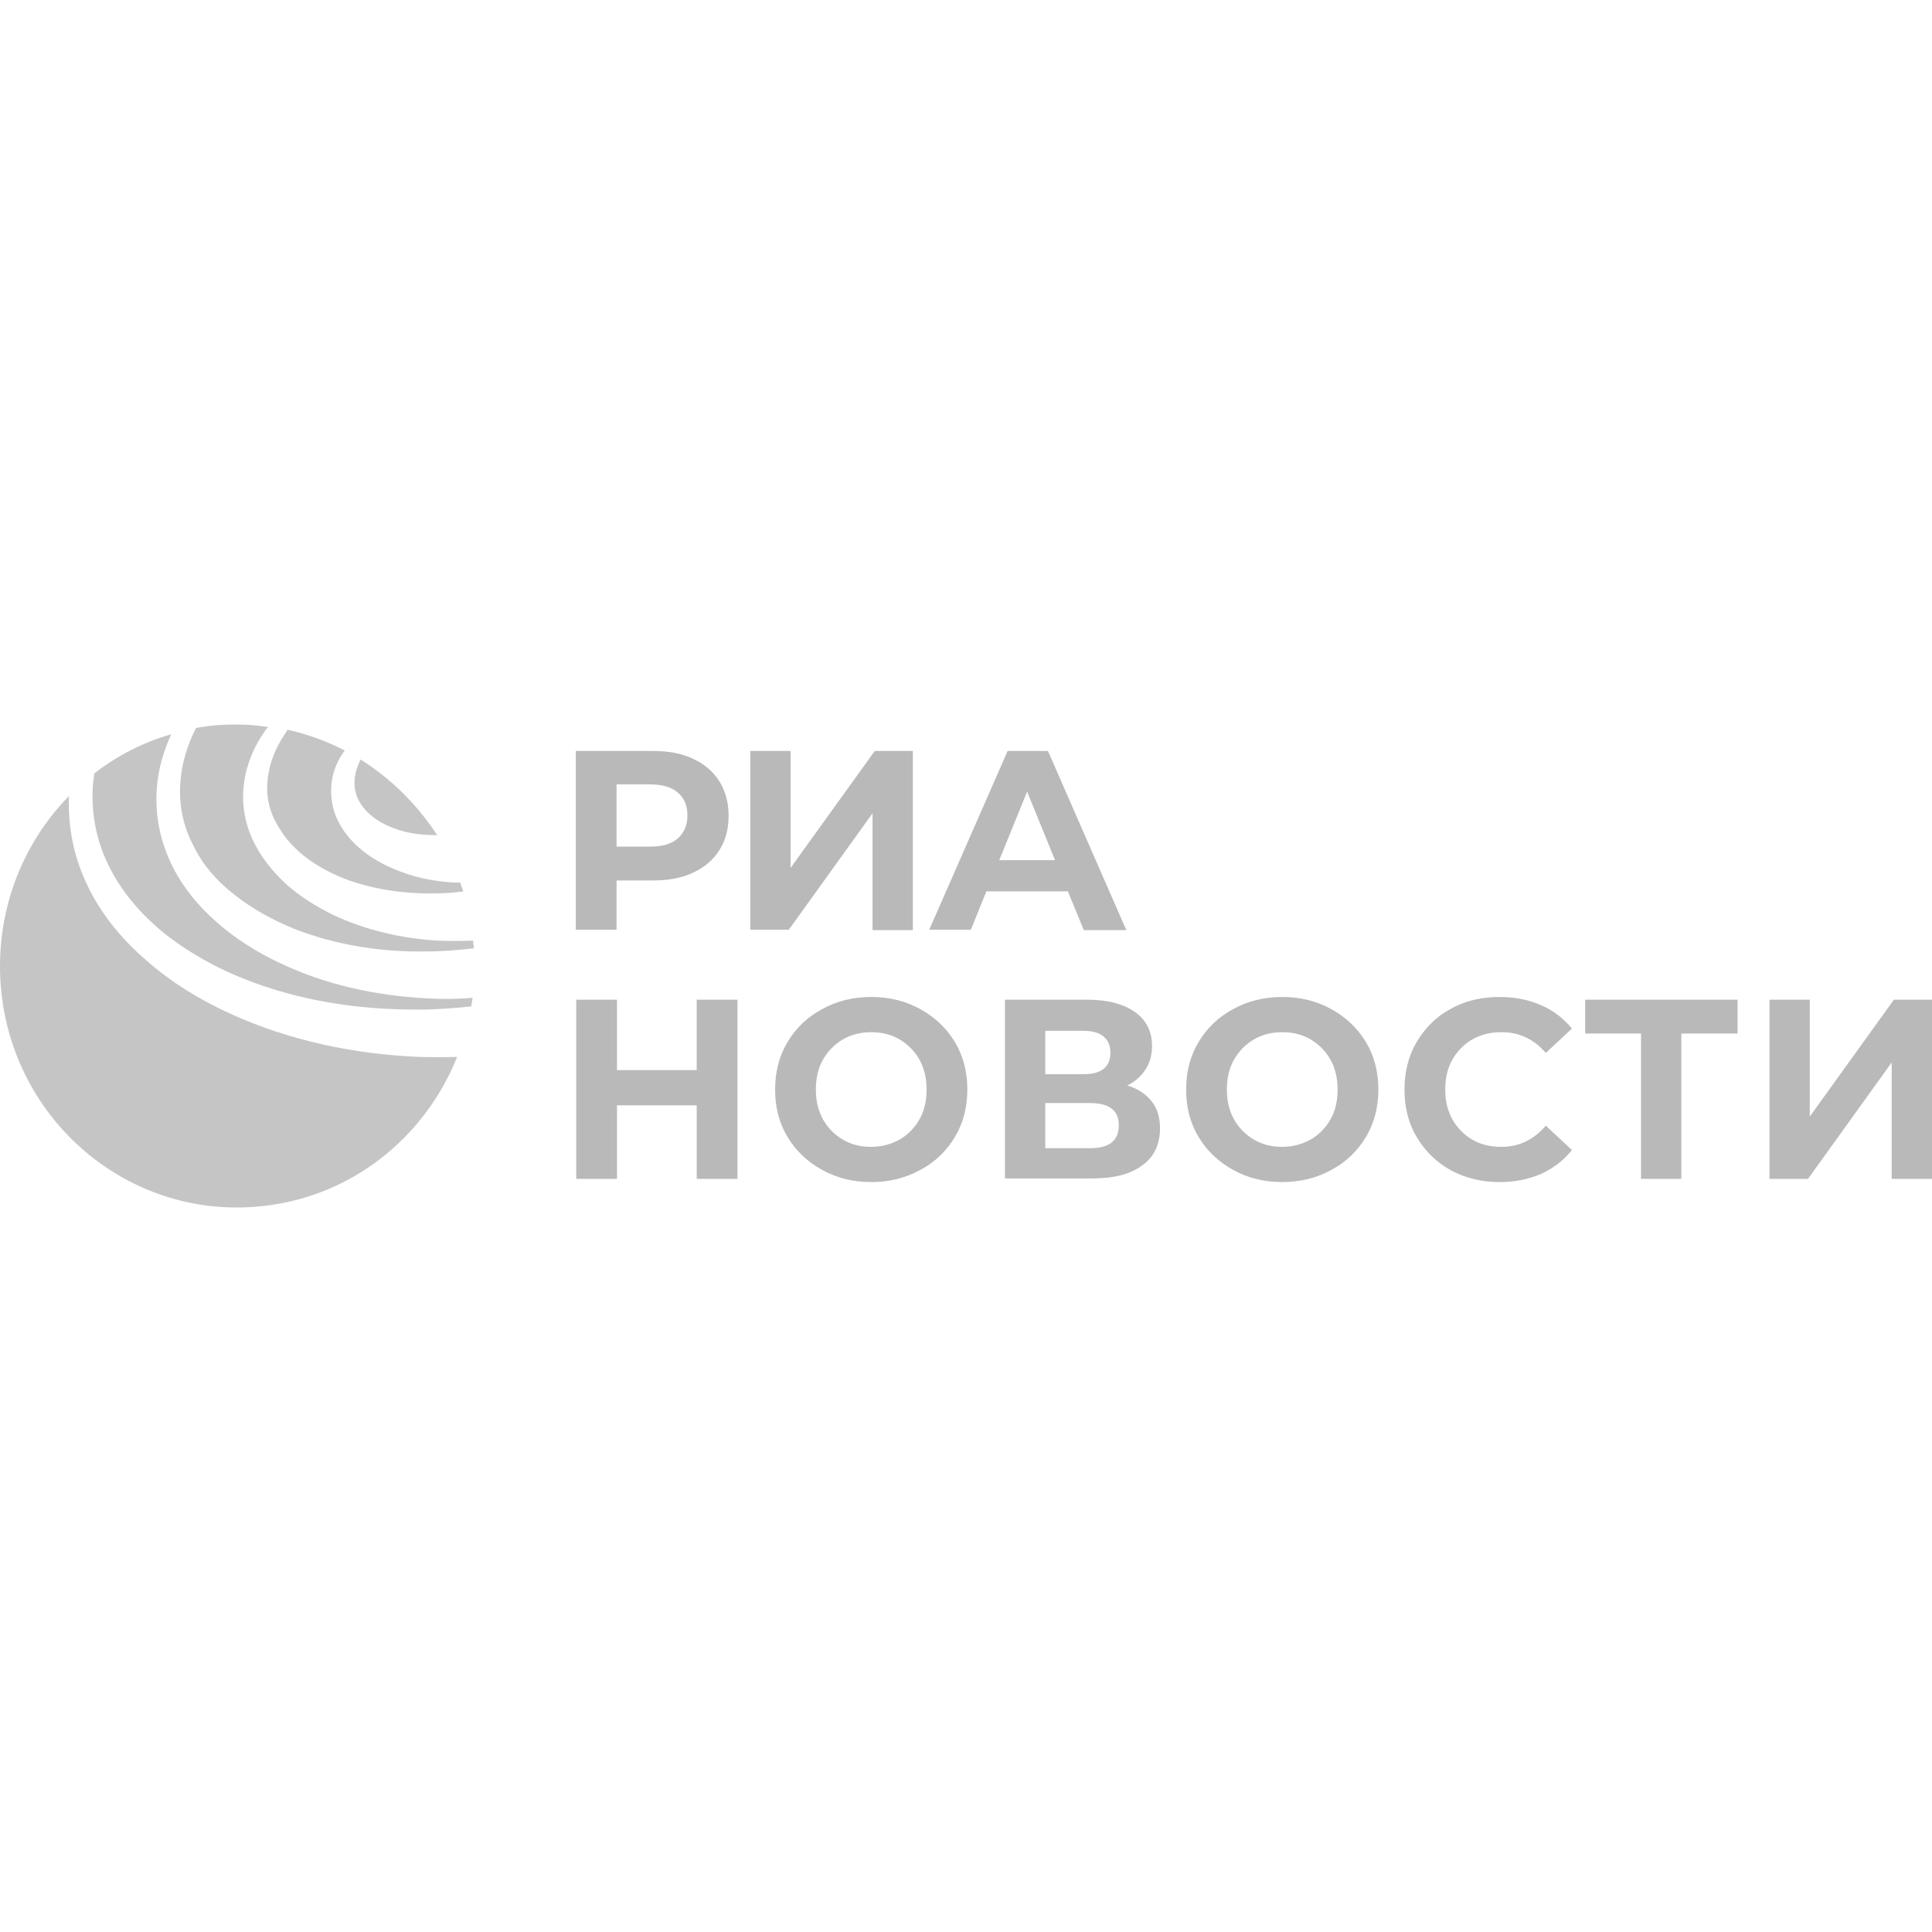
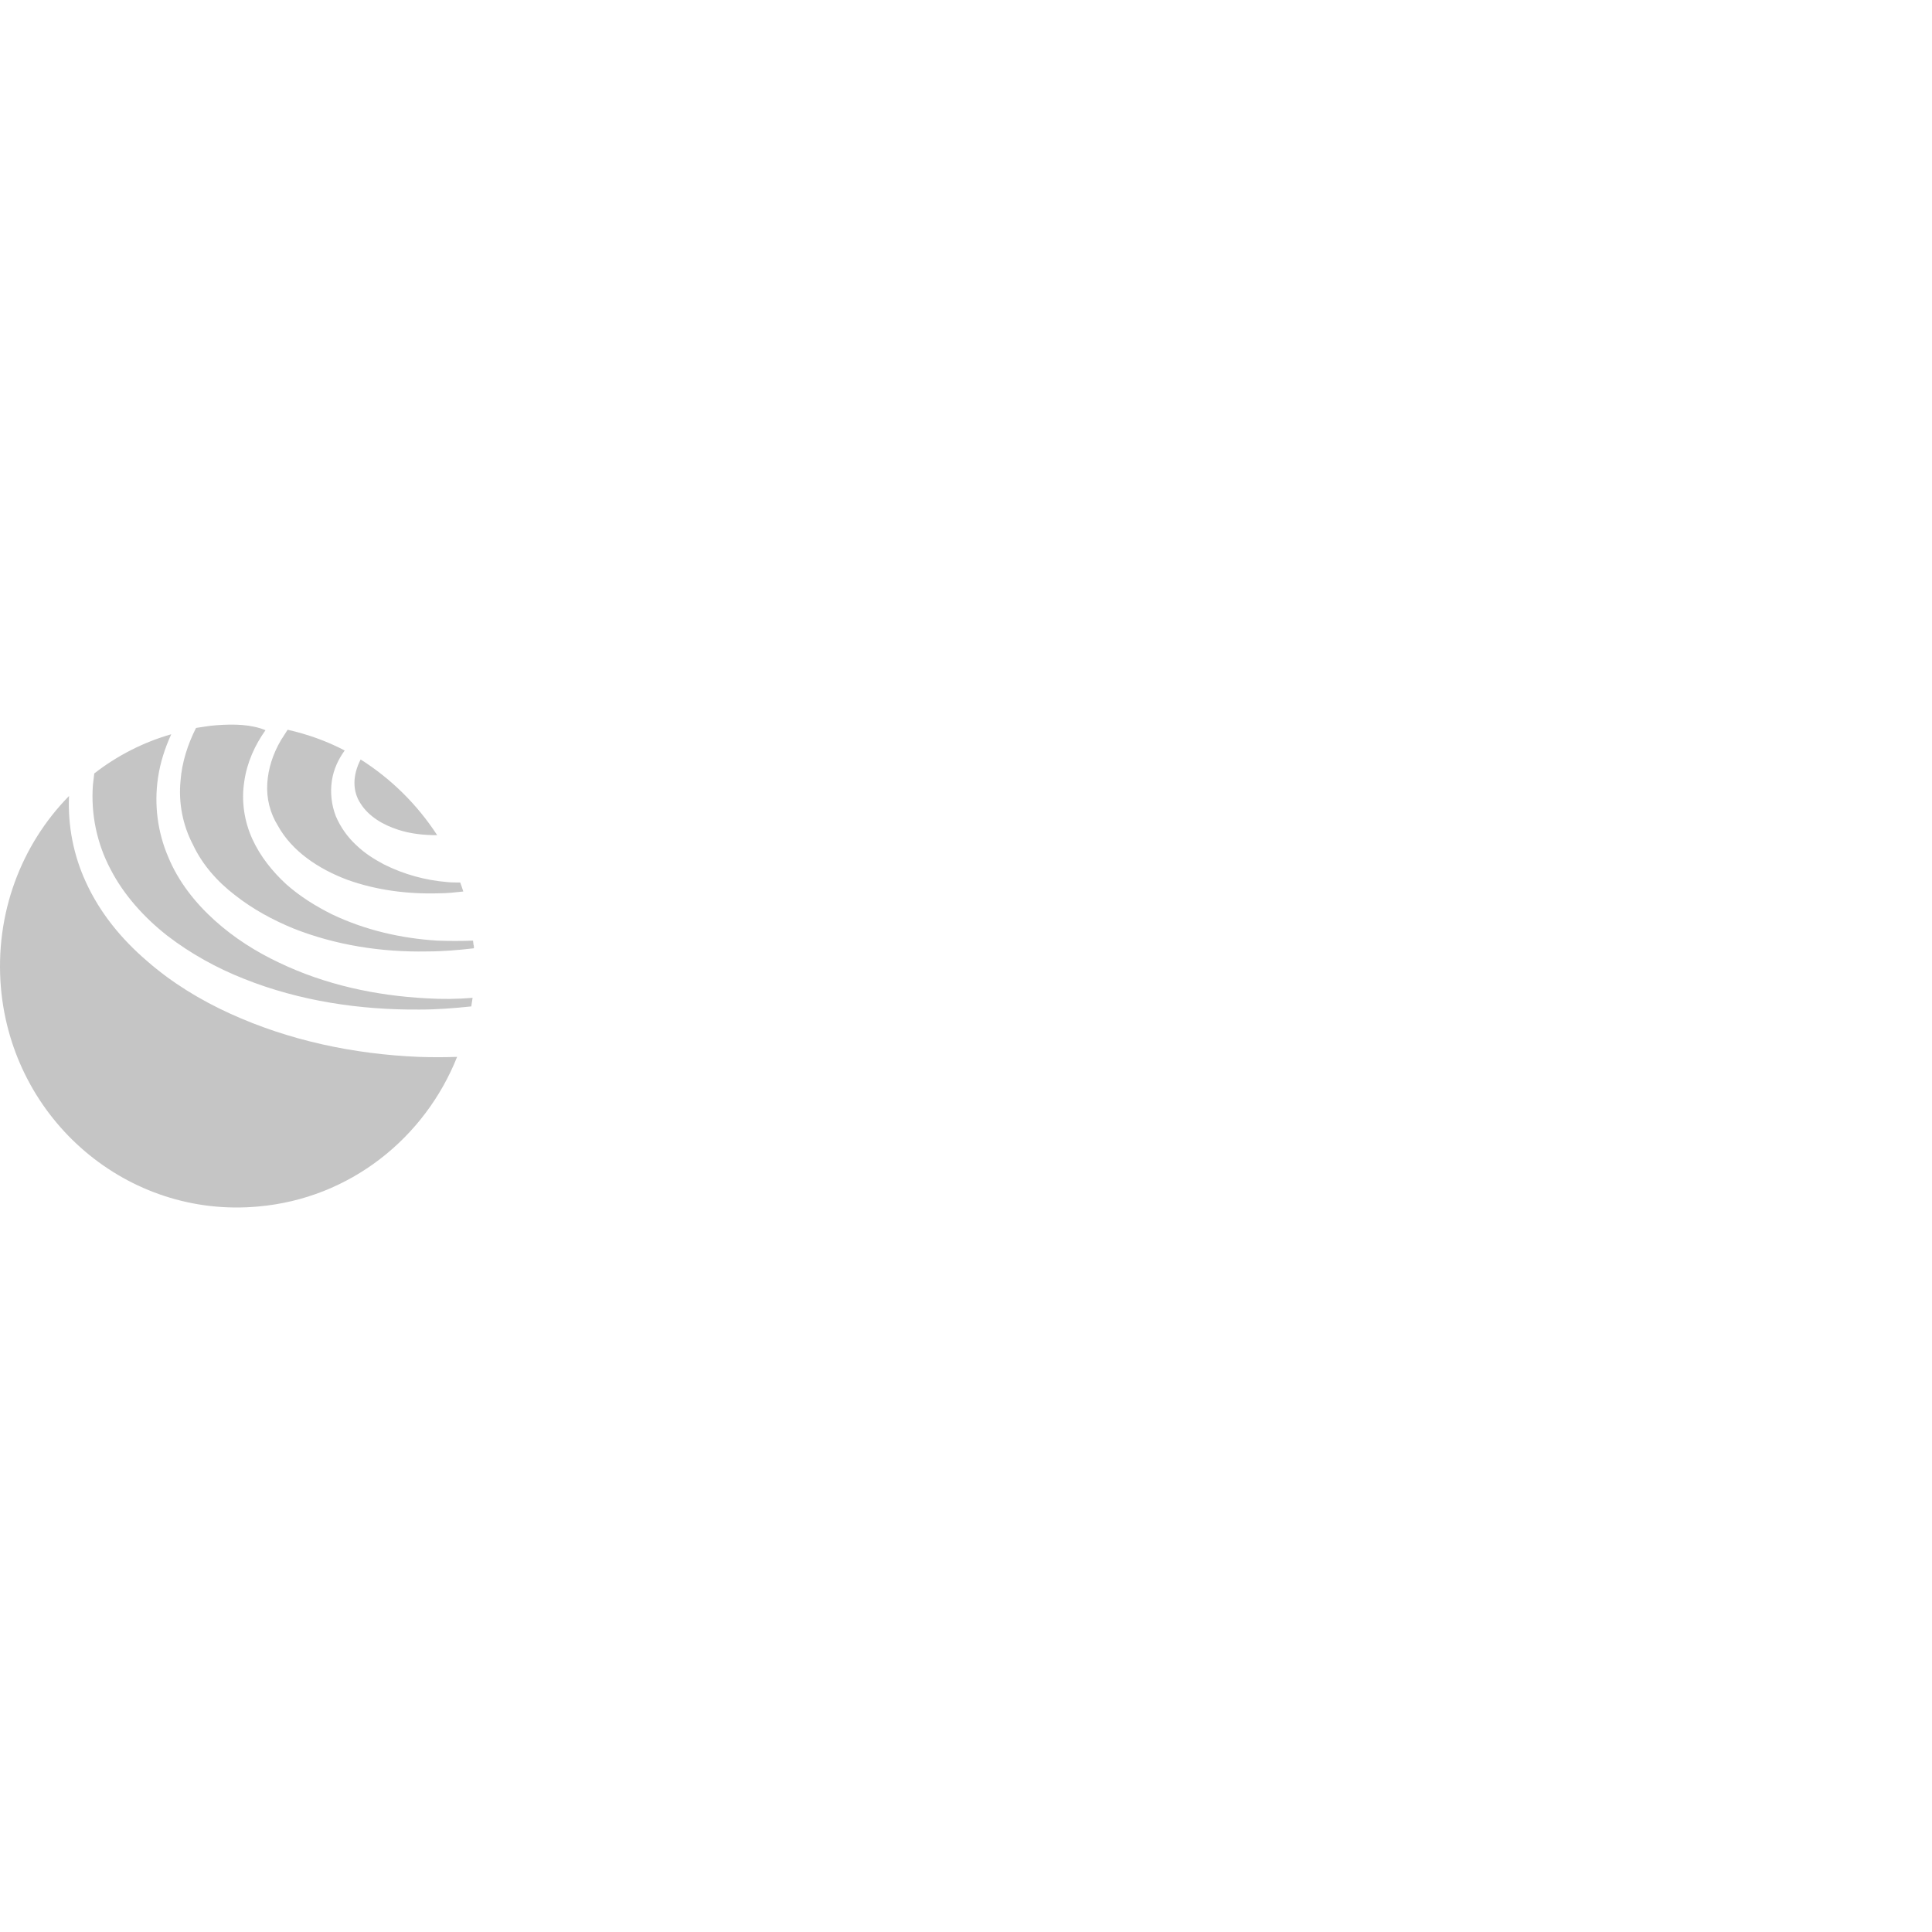
<svg xmlns="http://www.w3.org/2000/svg" width="160" height="160" viewBox="0 0 160 160" fill="none">
  <g clip-path="url(#clip0_285_1191)">
-     <path fill-rule="evenodd" clip-rule="evenodd" d="M59.569 64.696C59.056 63.873 58.323 63.276 57.368 62.826C56.414 62.378 55.314 62.191 53.994 62.191H47.685V76.995H51.06V72.919H53.994C55.314 72.919 56.414 72.732 57.369 72.283C58.322 71.835 59.056 71.237 59.569 70.414C60.083 69.629 60.339 68.657 60.339 67.574C60.339 66.452 60.083 65.517 59.569 64.694V64.696ZM56.928 67.536C56.928 68.359 56.634 68.995 56.121 69.443C55.608 69.892 54.838 70.116 53.81 70.116H51.059V64.957H53.81C54.838 64.957 55.608 65.182 56.121 65.63C56.671 66.079 56.928 66.713 56.928 67.536ZM65.475 62.191H62.137V76.995H65.328L72.261 67.35V77.032H75.599V62.192H72.444L65.475 71.873V62.191ZM81.687 73.817L80.404 76.995H76.956L83.448 62.191H86.787L93.278 77.032H89.758L88.437 73.817H81.687ZM87.373 71.237L85.063 65.556L82.752 71.238L87.373 71.237ZM61.073 97.631V82.791H57.698V88.622H51.096V82.789H47.721V97.63H51.096V91.537H57.699V97.63L61.073 97.631ZM68.079 96.884C66.869 96.211 65.915 95.314 65.218 94.154C64.521 92.996 64.191 91.687 64.191 90.229C64.191 88.772 64.521 87.463 65.218 86.304C65.905 85.142 66.896 84.197 68.079 83.575C69.29 82.902 70.647 82.565 72.151 82.565C73.654 82.565 75.012 82.902 76.223 83.575C77.433 84.248 78.386 85.145 79.083 86.305C79.78 87.463 80.11 88.772 80.11 90.23C80.11 91.687 79.78 92.996 79.083 94.155C78.396 95.317 77.405 96.262 76.222 96.884C75.012 97.557 73.654 97.893 72.15 97.893C70.647 97.893 69.29 97.558 68.079 96.884ZM74.498 94.379C75.185 93.978 75.755 93.398 76.149 92.697C76.552 91.987 76.736 91.164 76.736 90.229C76.736 89.295 76.553 88.509 76.148 87.762C75.755 87.062 75.185 86.482 74.498 86.08C73.801 85.669 73.031 85.482 72.151 85.482C71.307 85.482 70.499 85.669 69.803 86.08C69.116 86.482 68.546 87.062 68.153 87.762C67.749 88.472 67.566 89.295 67.566 90.23C67.566 91.164 67.749 91.95 68.153 92.697C68.546 93.397 69.116 93.978 69.803 94.379C70.499 94.79 71.27 94.977 72.151 94.977C73.031 94.977 73.801 94.753 74.498 94.379ZM96.067 93.444C96.067 92.547 95.846 91.8 95.369 91.201C94.892 90.603 94.232 90.155 93.352 89.893C93.961 89.606 94.482 89.153 94.856 88.585C95.223 88.024 95.406 87.388 95.406 86.641C95.406 85.407 94.93 84.472 93.976 83.8C93.022 83.127 91.701 82.79 90.014 82.79H83.228V97.594H90.418C92.215 97.594 93.609 97.257 94.599 96.51C95.59 95.8 96.067 94.753 96.067 93.444ZM89.758 88.958H86.566V85.369H89.72C90.454 85.369 91.005 85.519 91.371 85.817C91.775 86.154 91.959 86.602 91.959 87.163C91.959 87.761 91.775 88.21 91.408 88.509C91.041 88.808 90.491 88.958 89.758 88.958ZM90.271 91.351C91.848 91.351 92.655 91.949 92.655 93.183C92.655 94.453 91.885 95.089 90.271 95.089H86.566V91.351H90.271ZM102.119 96.884C100.908 96.211 99.954 95.314 99.258 94.154C98.561 92.996 98.23 91.687 98.23 90.229C98.23 88.772 98.561 87.463 99.258 86.304C99.945 85.142 100.935 84.197 102.119 83.575C103.329 82.902 104.687 82.565 106.19 82.565C107.694 82.565 109.051 82.902 110.262 83.575C111.472 84.248 112.425 85.145 113.123 86.305C113.82 87.463 114.149 88.772 114.149 90.23C114.149 91.687 113.82 92.996 113.123 94.155C112.435 95.317 111.445 96.262 110.262 96.884C109.051 97.557 107.694 97.893 106.19 97.893C104.687 97.893 103.329 97.558 102.119 96.884ZM108.538 94.379C109.225 93.978 109.795 93.397 110.188 92.697C110.592 91.987 110.775 91.164 110.775 90.229C110.775 89.295 110.592 88.509 110.188 87.762C109.795 87.062 109.225 86.482 108.538 86.08C107.841 85.669 107.07 85.482 106.19 85.482C105.346 85.482 104.539 85.669 103.843 86.08C103.156 86.481 102.586 87.062 102.192 87.762C101.788 88.472 101.605 89.295 101.605 90.23C101.605 91.164 101.788 91.95 102.192 92.697C102.596 93.407 103.145 93.967 103.843 94.379C104.539 94.79 105.31 94.977 106.19 94.977C107.07 94.977 107.841 94.753 108.538 94.379ZM117.341 94.192C118.025 95.344 119 96.287 120.165 96.922C121.34 97.557 122.697 97.893 124.164 97.893C125.447 97.893 126.584 97.669 127.611 97.22C128.612 96.781 129.493 96.102 130.179 95.239L128.015 93.22C127.025 94.379 125.814 94.977 124.347 94.977C123.43 94.977 122.623 94.79 121.926 94.379C121.239 93.978 120.669 93.398 120.275 92.697C119.872 91.949 119.688 91.164 119.688 90.229C119.688 89.295 119.872 88.472 120.275 87.762C120.669 87.062 121.239 86.481 121.926 86.08C122.659 85.669 123.43 85.482 124.347 85.482C125.814 85.482 127.025 86.042 128.015 87.202L130.179 85.182C129.491 84.331 128.61 83.664 127.611 83.239C126.584 82.79 125.447 82.566 124.2 82.566C122.697 82.566 121.376 82.865 120.165 83.538C118.955 84.173 118.038 85.108 117.341 86.267C116.645 87.426 116.314 88.772 116.314 90.229C116.314 91.725 116.645 93.033 117.341 94.192ZM143.898 85.594H139.24V97.631H135.902V85.593H131.279V82.789H143.898V85.594ZM149.877 82.79H146.539V97.631H149.73L156.663 87.986V97.631H160V82.791H156.845L149.877 92.472V82.79Z" fill="#B9B9B9" />
-     <path d="M22.135 64.875C22.208 63.644 22.611 62.412 23.27 61.293C23.454 60.994 23.637 60.733 23.82 60.434C25.469 60.807 27.045 61.367 28.547 62.151C28.034 62.86 27.632 63.681 27.485 64.651C27.337 65.621 27.448 66.666 27.814 67.599C28.204 68.507 28.778 69.322 29.5 69.987C30.197 70.659 30.966 71.144 31.809 71.592C33.458 72.413 35.217 72.898 37.013 73.047C37.379 73.085 37.746 73.085 38.112 73.085C38.186 73.309 38.295 73.57 38.369 73.831C37.672 73.906 37.013 73.981 36.316 73.981C33.752 74.055 31.149 73.719 28.767 72.861C26.386 71.965 24.187 70.51 23.014 68.383C22.363 67.338 22.055 66.11 22.135 64.875ZM35.29 82.675C31.113 82.451 26.935 81.555 23.123 79.727C21.219 78.832 19.386 77.675 17.774 76.219C16.162 74.764 14.769 73.01 13.926 70.958C13.049 68.905 12.757 66.642 13.082 64.428C13.266 63.158 13.669 61.927 14.182 60.808C11.875 61.469 9.711 62.571 7.807 64.054C7.769 64.353 7.733 64.688 7.696 64.987C7.513 67.42 8.022 69.856 9.162 72.003C10.261 74.13 11.947 75.995 13.852 77.488C15.794 78.981 17.957 80.175 20.23 81.071C24.81 82.899 29.793 83.645 34.742 83.608C36.17 83.608 37.599 83.496 39.028 83.347C39.065 83.123 39.102 82.899 39.138 82.637C37.858 82.743 36.572 82.755 35.29 82.675ZM19.459 74.13C20.925 75.287 22.575 76.182 24.297 76.891C27.778 78.271 31.589 78.869 35.365 78.794C36.683 78.794 37.965 78.682 39.248 78.533C39.248 78.421 39.248 78.309 39.212 78.234C39.212 78.122 39.175 78.011 39.175 77.899C38.186 77.936 37.196 77.936 36.206 77.899C33.238 77.712 30.27 77.04 27.522 75.734C26.166 75.062 24.846 74.242 23.71 73.234C22.575 72.189 21.548 70.92 20.889 69.465C20.229 68.01 19.973 66.33 20.229 64.725C20.448 63.158 21.109 61.703 21.988 60.472C22.061 60.36 22.135 60.285 22.208 60.21C20.815 59.986 19.386 59.95 17.92 60.061C17.334 60.098 16.785 60.211 16.234 60.285C15.537 61.665 15.062 63.158 14.952 64.651C14.771 66.482 15.129 68.327 15.978 69.951C16.747 71.592 17.993 73.011 19.459 74.13ZM34.668 87.526C29.317 87.302 23.967 86.183 19.057 83.944C16.601 82.824 14.256 81.406 12.167 79.578C10.078 77.787 8.282 75.622 7.11 73.048C6.085 70.822 5.607 68.376 5.717 65.92C1.759 69.95 -0.44 75.66 0.074 81.78C1.026 92.788 10.591 100.923 21.402 99.916C28.987 99.244 35.18 94.244 37.856 87.526C36.793 87.563 35.731 87.563 34.668 87.526ZM29.867 62.897C29.537 63.532 29.354 64.203 29.354 64.837C29.354 65.472 29.537 66.069 29.867 66.554C30.526 67.599 31.699 68.308 32.982 68.719C34.008 69.054 35.108 69.166 36.206 69.166C34.56 66.636 32.398 64.498 29.867 62.897Z" fill="#C5C5C5" />
+     <path d="M22.135 64.875C22.208 63.644 22.611 62.412 23.27 61.293C23.454 60.994 23.637 60.733 23.82 60.434C25.469 60.807 27.045 61.367 28.547 62.151C28.034 62.86 27.632 63.681 27.485 64.651C27.337 65.621 27.448 66.666 27.814 67.599C28.204 68.507 28.778 69.322 29.5 69.987C30.197 70.659 30.966 71.144 31.809 71.592C33.458 72.413 35.217 72.898 37.013 73.047C37.379 73.085 37.746 73.085 38.112 73.085C38.186 73.309 38.295 73.57 38.369 73.831C37.672 73.906 37.013 73.981 36.316 73.981C33.752 74.055 31.149 73.719 28.767 72.861C26.386 71.965 24.187 70.51 23.014 68.383C22.363 67.338 22.055 66.11 22.135 64.875ZM35.29 82.675C31.113 82.451 26.935 81.555 23.123 79.727C21.219 78.832 19.386 77.675 17.774 76.219C16.162 74.764 14.769 73.01 13.926 70.958C13.049 68.905 12.757 66.642 13.082 64.428C13.266 63.158 13.669 61.927 14.182 60.808C11.875 61.469 9.711 62.571 7.807 64.054C7.769 64.353 7.733 64.688 7.696 64.987C7.513 67.42 8.022 69.856 9.162 72.003C10.261 74.13 11.947 75.995 13.852 77.488C15.794 78.981 17.957 80.175 20.23 81.071C24.81 82.899 29.793 83.645 34.742 83.608C36.17 83.608 37.599 83.496 39.028 83.347C39.065 83.123 39.102 82.899 39.138 82.637C37.858 82.743 36.572 82.755 35.29 82.675ZM19.459 74.13C20.925 75.287 22.575 76.182 24.297 76.891C27.778 78.271 31.589 78.869 35.365 78.794C36.683 78.794 37.965 78.682 39.248 78.533C39.248 78.421 39.248 78.309 39.212 78.234C39.212 78.122 39.175 78.011 39.175 77.899C38.186 77.936 37.196 77.936 36.206 77.899C33.238 77.712 30.27 77.04 27.522 75.734C26.166 75.062 24.846 74.242 23.71 73.234C22.575 72.189 21.548 70.92 20.889 69.465C20.229 68.01 19.973 66.33 20.229 64.725C20.448 63.158 21.109 61.703 21.988 60.472C20.815 59.986 19.386 59.95 17.92 60.061C17.334 60.098 16.785 60.211 16.234 60.285C15.537 61.665 15.062 63.158 14.952 64.651C14.771 66.482 15.129 68.327 15.978 69.951C16.747 71.592 17.993 73.011 19.459 74.13ZM34.668 87.526C29.317 87.302 23.967 86.183 19.057 83.944C16.601 82.824 14.256 81.406 12.167 79.578C10.078 77.787 8.282 75.622 7.11 73.048C6.085 70.822 5.607 68.376 5.717 65.92C1.759 69.95 -0.44 75.66 0.074 81.78C1.026 92.788 10.591 100.923 21.402 99.916C28.987 99.244 35.18 94.244 37.856 87.526C36.793 87.563 35.731 87.563 34.668 87.526ZM29.867 62.897C29.537 63.532 29.354 64.203 29.354 64.837C29.354 65.472 29.537 66.069 29.867 66.554C30.526 67.599 31.699 68.308 32.982 68.719C34.008 69.054 35.108 69.166 36.206 69.166C34.56 66.636 32.398 64.498 29.867 62.897Z" fill="#C5C5C5" />
  </g>
  <defs>
    <clipPath id="clip0_285_1191">
      <rect width="160" height="160" fill="white" />
    </clipPath>
  </defs>
</svg>